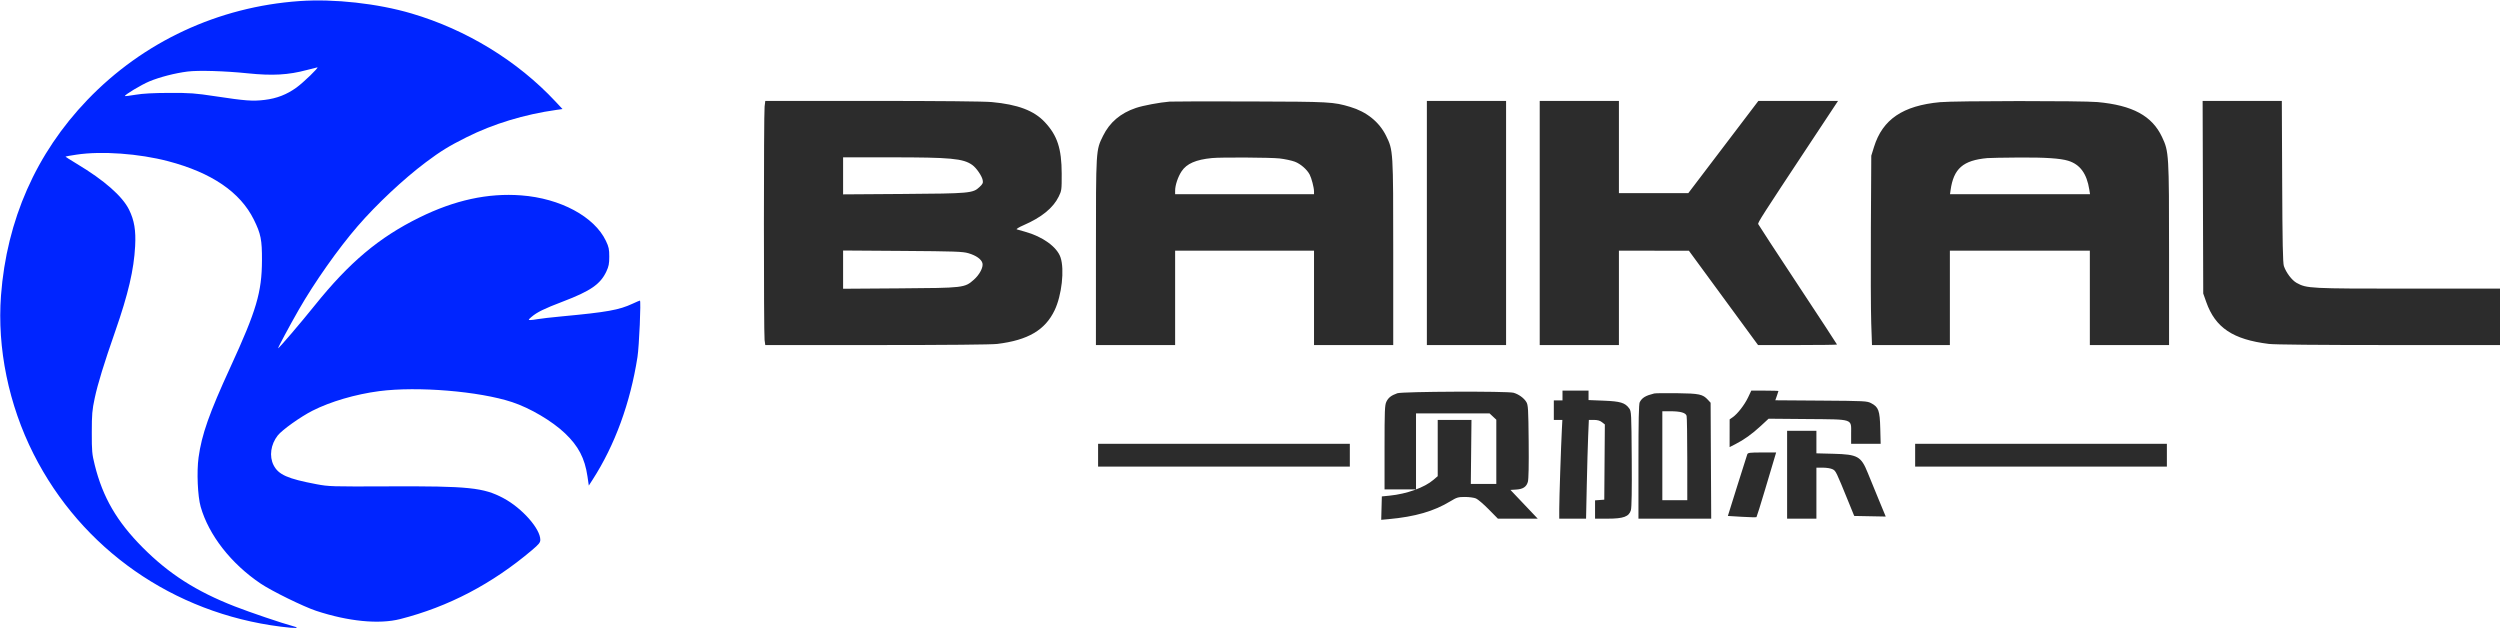
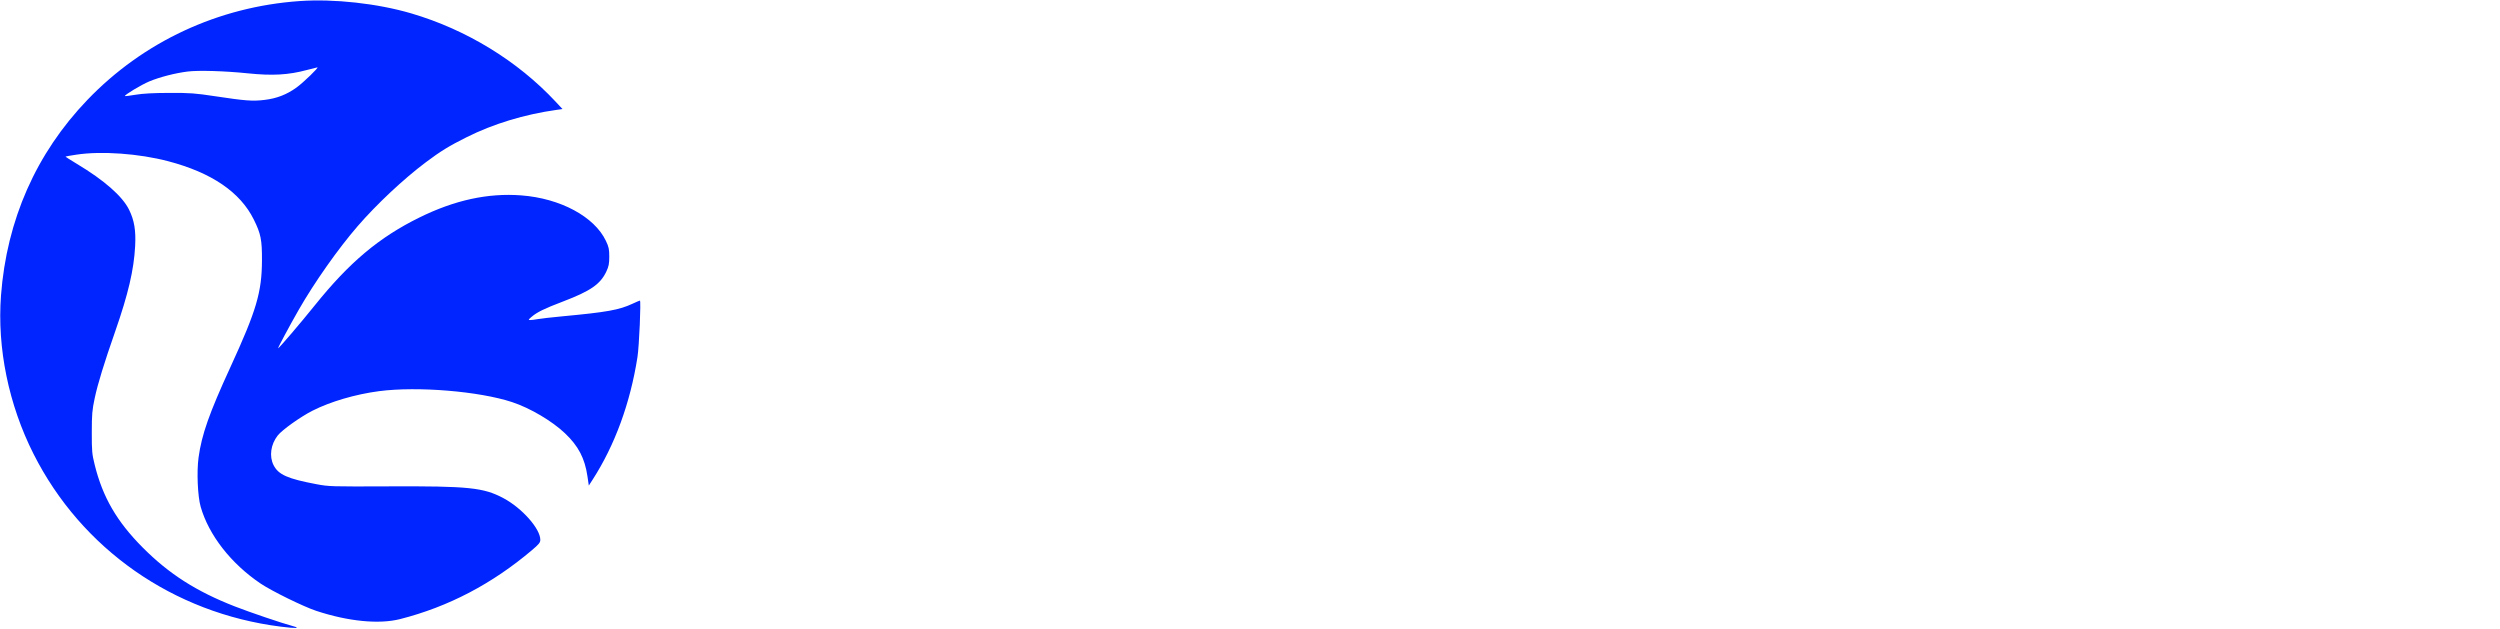
<svg xmlns="http://www.w3.org/2000/svg" width="2304" height="580" viewBox="0 0 2304 580" version="1.1">
  <path d="M 276 0.989 C 201.092 6.241, 131.976 38.454, 80.500 92.105 C 33.298 141.302, 6.162 202.747, 0.921 272.298 C -2.737 320.834, 7.969 372.937, 30.942 418.409 C 75.218 506.045, 159.673 565.038, 258.722 577.519 C 272.692 579.279, 277.502 579.082, 270 577.056 C 259.617 574.253, 230.431 564.349, 216.346 558.851 C 180.842 544.990, 155.693 528.903, 131.493 504.576 C 107.665 480.622, 94.707 458.313, 87.306 428.500 C 84.808 418.440, 84.576 415.877, 84.592 398.500 C 84.608 381.781, 84.929 377.999, 87.266 367 C 90.082 353.750, 95.759 335.265, 106.307 305 C 118.210 270.850, 123.393 248.631, 124.548 226.812 C 125.313 212.341, 123.774 203.081, 118.980 193.322 C 112.859 180.861, 96.089 166.123, 70.797 150.980 C 64.911 147.456, 60.223 144.444, 60.380 144.287 C 60.537 144.130, 65.128 143.329, 70.583 142.507 C 93.599 139.038, 128.140 141.515, 154.915 148.556 C 195.078 159.118, 221.437 177.082, 233.946 202.417 C 240.413 215.516, 241.510 221.028, 241.430 240 C 241.307 269.313, 236.353 286.094, 212.486 338.040 C 192.792 380.901, 185.869 400.527, 182.990 421.654 C 181.202 434.769, 182.167 457.317, 184.930 467 C 192.399 493.171, 213.001 519.546, 240.308 537.893 C 250.517 544.752, 279.741 559.088, 291.350 562.931 C 320.874 572.705, 349.342 575.498, 368.819 570.531 C 413.254 559.200, 453.510 538.142, 490.273 507 C 496.680 501.572, 497.946 500.005, 497.951 497.500 C 497.969 487.284, 481.113 468.241, 463.966 459.105 C 445.588 449.312, 431.974 447.916, 358 448.235 C 305.167 448.463, 303.135 448.402, 291.570 446.221 C 265.074 441.227, 256.614 437.474, 252.149 428.735 C 247.959 420.535, 249.489 409.551, 255.967 401.315 C 260.001 396.186, 277.012 384.068, 287.979 378.511 C 304.611 370.083, 327.656 363.327, 349.500 360.477 C 384.770 355.874, 441.665 360.573, 471.990 370.593 C 488.583 376.076, 508.749 387.971, 520.715 399.336 C 533.075 411.074, 538.958 422.347, 541.397 438.964 L 542.649 447.500 546.194 442 C 566.687 410.202, 580.928 371.238, 587.497 329 C 589.049 319.020, 590.873 277, 589.754 277 C 589.463 277, 586.362 278.326, 582.862 279.947 C 570.426 285.708, 559.594 287.645, 518 291.547 C 508.375 292.450, 498.301 293.596, 495.614 294.094 C 492.926 294.592, 489.776 294.982, 488.614 294.959 C 486.733 294.923, 486.865 294.607, 489.813 292.084 C 494.957 287.683, 501.557 284.445, 518.627 277.952 C 544.233 268.210, 553.331 261.930, 558.829 250.196 C 561.024 245.512, 561.499 243.078, 561.499 236.500 C 561.500 229.631, 561.064 227.581, 558.414 222 C 547.805 199.657, 516.401 182.782, 480.371 180.063 C 449.707 177.750, 419.132 184.397, 386.500 200.470 C 349.349 218.769, 321.931 241.803, 290.043 281.502 C 277.026 297.708, 257.121 321, 256.288 321 C 255.741 321, 266.828 300.314, 275.315 285.500 C 289.839 260.150, 311.604 229.259, 329.604 208.448 C 347.140 188.174, 371.965 164.909, 392.500 149.504 C 406.050 139.340, 413.847 134.550, 429.968 126.486 C 454.716 114.108, 483.269 105.428, 512.949 101.262 L 518.397 100.498 511.949 93.587 C 477.026 56.160, 429.870 27.315, 379.220 12.399 C 347.864 3.166, 307.928 -1.249, 276 0.989 M 282.867 64.500 C 265.751 69.098, 251.183 69.921, 228.357 67.578 C 207.019 65.388, 182.744 64.672, 172.784 65.939 C 161.261 67.405, 147.158 71.044, 137.636 75.008 C 130.283 78.069, 114.327 87.660, 115.176 88.509 C 115.397 88.730, 119.835 88.188, 125.039 87.304 C 131.573 86.194, 141.152 85.674, 156 85.624 C 175.307 85.558, 179.642 85.875, 198.500 88.727 C 226.318 92.935, 232.831 93.411, 243.994 92.054 C 255.143 90.699, 264.243 87.161, 273.218 80.695 C 279.579 76.112, 294.264 61.924, 292.473 62.091 C 291.938 62.140, 287.615 63.225, 282.867 64.500" stroke="none" fill="#0025ff" fill-rule="evenodd" />
-   <path d="M 704.648 98.250 C 703.821 105.136, 703.810 307.332, 704.636 313.360 L 705.272 318 807.912 318 C 872.254 318, 913.714 317.615, 919.026 316.969 C 947.371 313.520, 963.233 304.200, 971.968 285.861 C 978.508 272.132, 981.151 248.536, 977.408 237.285 C 974.182 227.587, 960.883 217.976, 944.500 213.502 C 941.200 212.600, 937.846 211.648, 937.046 211.385 C 936.247 211.122, 939.106 209.379, 943.400 207.512 C 959.932 200.326, 970.564 191.661, 975.710 181.181 C 978.406 175.691, 978.499 174.980, 978.458 160 C 978.396 136.945, 974.448 124.897, 962.914 112.567 C 952.945 101.910, 938.065 96.282, 914 94.066 C 906.830 93.406, 865.368 93.006, 803.889 93.003 L 705.279 93 704.648 98.250 M 1078 93.641 C 1068.737 94.386, 1053.429 97.258, 1046.846 99.485 C 1032.628 104.295, 1022.703 112.730, 1016.553 125.227 C 1009.944 138.658, 1010.037 137.135, 1010.017 232.250 L 1010 318 1046.500 318 L 1083 318 1083 274.500 L 1083 231 1147 231 L 1211 231 1211 274.500 L 1211 318 1247.500 318 L 1284 318 1284 233.088 C 1284 138.489, 1284.004 138.550, 1277.405 125.142 C 1271.124 112.379, 1259.446 102.983, 1244.295 98.500 C 1228.637 93.869, 1226.086 93.730, 1152.500 93.498 C 1114 93.378, 1080.475 93.442, 1078 93.641 M 1315 205.500 L 1315 318 1351.500 318 L 1388 318 1388 205.500 L 1388 93 1351.500 93 L 1315 93 1315 205.500 M 1419 205.500 L 1419 318 1455.500 318 L 1492 318 1492 274.500 L 1492 231 1524.250 231.046 L 1556.500 231.092 1588.360 274.546 L 1620.221 318 1656.610 318 C 1676.625 318, 1693 317.789, 1693 317.531 C 1693 317.273, 1676.776 292.498, 1656.947 262.475 C 1637.118 232.452, 1620.662 207.283, 1620.379 206.544 C 1619.852 205.172, 1623.550 199.400, 1668.304 131.750 L 1693.938 93 1657.219 93.015 L 1620.500 93.029 1588.217 135.515 L 1555.933 178 1523.967 178 L 1492 178 1492 135.500 L 1492 93 1455.500 93 L 1419 93 1419 205.500 M 1788 94.153 C 1753.720 97.334, 1734.994 110, 1727.109 135.338 L 1724.569 143.500 1724.199 210.500 C 1723.995 247.350, 1724.141 286.613, 1724.524 297.750 L 1725.220 318 1761.110 318 L 1797 318 1797 274.500 L 1797 231 1861.500 231 L 1926 231 1926 274.500 L 1926 318 1962.500 318 L 1999 318 1999 234.631 C 1999 141.532, 1998.894 139.760, 1992.498 126.205 C 1983.302 106.716, 1965.353 97.018, 1933 94.059 C 1919.182 92.795, 1801.817 92.871, 1788 94.153 M 2030.219 181.750 L 2030.500 270.500 2033.290 278.391 C 2041.649 302.030, 2057.887 312.886, 2090.974 316.957 C 2096.350 317.619, 2136.839 318, 2201.724 318 L 2304 318 2304 292 L 2304 266 2219.565 266 C 2128.516 266, 2125.942 265.868, 2116.571 260.713 C 2112.218 258.319, 2106.859 251.238, 2104.812 245.177 C 2103.880 242.416, 2103.491 223.015, 2103.249 167.250 L 2102.927 93 2066.433 93 L 2029.938 93 2030.219 181.750 M 777 162.068 L 777 179.136 832.250 178.757 C 893.896 178.335, 896.647 178.085, 902.723 172.355 C 905.725 169.523, 906.163 168.565, 905.643 165.965 C 904.856 162.032, 899.829 154.726, 896.064 152.045 C 887.656 146.059, 876.362 145, 820.894 145 L 777 145 777 162.068 M 1117 145.662 C 1102.119 147.115, 1093.641 150.807, 1088.961 157.873 C 1085.588 162.966, 1083 170.696, 1083 175.682 L 1083 179 1147 179 L 1211 179 1210.988 176.250 C 1210.974 172.894, 1208.747 164.300, 1207.026 160.954 C 1204.583 156.205, 1198.579 150.986, 1193.278 149.003 C 1190.361 147.912, 1184.043 146.568, 1179.237 146.018 C 1171.284 145.106, 1125.375 144.844, 1117 145.662 M 1831.500 145.704 C 1809.136 147.761, 1800.443 155.349, 1797.652 175.250 L 1797.126 179 1861.651 179 L 1926.176 179 1925.507 174.750 C 1923.184 159.976, 1916.963 151.490, 1906 148.140 C 1898.733 145.919, 1884.754 145.005, 1860.526 145.168 C 1846.762 145.261, 1833.700 145.502, 1831.500 145.704 M 777 248.489 L 777 266.114 829.250 265.753 C 888.270 265.344, 889.017 265.258, 897.442 257.842 C 902.790 253.135, 906.363 246.293, 905.425 242.556 C 904.515 238.932, 899.559 235.415, 892.461 233.355 C 887.213 231.832, 879.947 231.579, 831.750 231.244 L 777 230.863 777 248.489 M 1440 364.500 L 1440 369 1436 369 L 1432 369 1432 378 L 1432 387 1435.935 387 L 1439.870 387 1439.419 395.750 C 1438.583 411.972, 1437 459.907, 1437 468.990 L 1437 478 1449.357 478 L 1461.715 478 1462.372 447.250 C 1462.734 430.337, 1463.311 409.863, 1463.655 401.750 L 1464.279 387 1469.005 387 C 1472.279 387, 1474.544 387.640, 1476.378 389.083 L 1479.026 391.165 1478.763 425.833 L 1478.500 460.500 1474.250 460.807 L 1470 461.115 1470 469.557 L 1470 478 1481.684 478 C 1496.178 478, 1501.301 476.121, 1503.040 470.168 C 1503.752 467.732, 1504.009 451.834, 1503.806 422.822 C 1503.510 380.519, 1503.435 379.056, 1501.435 376.322 C 1497.659 371.160, 1493.359 369.865, 1477.973 369.256 L 1464 368.703 1464 364.352 L 1464 360 1452 360 L 1440 360 1440 364.500 M 1611.032 366.250 C 1607.776 373.110, 1601.373 381.379, 1596.901 384.500 L 1594.035 386.500 1594.017 399.267 L 1594 412.034 1599.250 409.378 C 1607.214 405.350, 1614.736 399.961, 1622.712 392.568 L 1629.924 385.883 1665.258 386.191 C 1708.775 386.571, 1706 385.663, 1706 399.523 L 1706 409 1719.611 409 L 1733.222 409 1732.852 394.750 C 1732.425 378.335, 1731.277 375.151, 1724.500 371.598 C 1720.651 369.579, 1718.908 369.489, 1678.312 369.200 L 1636.124 368.900 1637.562 364.824 C 1638.353 362.583, 1639 360.580, 1639 360.374 C 1639 360.168, 1633.374 360, 1626.499 360 L 1613.997 360 1611.032 366.250 M 1287.759 362.423 C 1282.092 364.445, 1279.466 366.499, 1277.649 370.326 C 1276.205 373.369, 1276 378.608, 1276 412.401 L 1276 451 1290.500 451 L 1305 451 1305 416 L 1305 381 1338.894 381 L 1372.788 381 1375.894 383.901 L 1379 386.802 1379 416.401 L 1379 446 1367.250 446.001 L 1355.500 446.002 1355.806 416.501 L 1356.111 387 1340.556 387 L 1325 387 1325 412.922 L 1325 438.844 1321.013 442.257 C 1312.733 449.344, 1296.457 455.210, 1280.714 456.780 L 1273.500 457.500 1273.216 468.281 L 1272.932 479.063 1279.716 478.442 C 1304.221 476.201, 1321.461 471.209, 1336.729 461.934 C 1342.617 458.357, 1343.833 458, 1350.134 458 C 1353.946 458, 1358.512 458.627, 1360.282 459.394 C 1362.052 460.160, 1367.315 464.660, 1371.978 469.394 L 1380.456 478 1398.811 478 L 1417.166 478 1404.592 464.750 L 1392.017 451.500 1397.130 451.194 C 1403.552 450.809, 1406.687 448.786, 1408.065 444.140 C 1408.775 441.749, 1409.034 429.001, 1408.823 407 C 1408.529 376.548, 1408.332 373.223, 1406.655 370.454 C 1404.460 366.830, 1399.593 363.317, 1394.905 361.973 C 1389.339 360.376, 1292.351 360.784, 1287.759 362.423 M 1524.500 362.629 C 1516.474 364.639, 1513.365 366.516, 1511.157 370.684 C 1510.323 372.258, 1510 387.561, 1510 425.434 L 1510 478 1543.525 478 L 1577.051 478 1576.775 424.580 L 1576.500 371.160 1574 368.451 C 1569.240 363.293, 1566.147 362.633, 1545.500 362.371 C 1535.050 362.237, 1525.600 362.354, 1524.500 362.629 M 1532 420 L 1532 461 1543.500 461 L 1555 461 1554.986 423.250 C 1554.979 402.488, 1554.703 384.495, 1554.374 383.266 C 1553.600 380.379, 1548.751 379.013, 1539.250 379.006 L 1532 379 1532 420 M 1647 437.500 L 1647 478 1660.500 478 L 1674 478 1674 454.500 L 1674 431 1680.050 431 C 1683.419 431, 1687.360 431.652, 1688.944 432.471 C 1691.935 434.018, 1692.084 434.324, 1703.466 462.283 L 1708.846 475.500 1723.369 475.776 L 1737.891 476.053 1731.367 460.276 C 1727.779 451.599, 1723.266 440.586, 1721.338 435.802 C 1715.178 420.520, 1712.054 418.780, 1689.750 418.200 L 1674 417.790 1674 407.395 L 1674 397 1660.500 397 L 1647 397 1647 437.500 M 1012 419.500 L 1012 430 1128 430 L 1244 430 1244 419.500 L 1244 409 1128 409 L 1012 409 1012 419.500 M 1765 419.500 L 1765 430 1881 430 L 1997 430 1997 419.500 L 1997 409 1881 409 L 1765 409 1765 419.500 M 1610.284 418.703 C 1609.924 419.639, 1605.753 432.802, 1601.014 447.953 L 1592.398 475.500 1605.334 476.282 C 1612.449 476.712, 1618.497 476.836, 1618.774 476.559 C 1619.052 476.282, 1622.603 464.905, 1626.666 451.277 C 1630.728 437.650, 1634.691 424.363, 1635.472 421.750 L 1636.892 417 1623.915 417 C 1612.615 417, 1610.853 417.220, 1610.284 418.703" stroke="none" fill="#2c2c2c" fill-rule="evenodd" />
</svg>